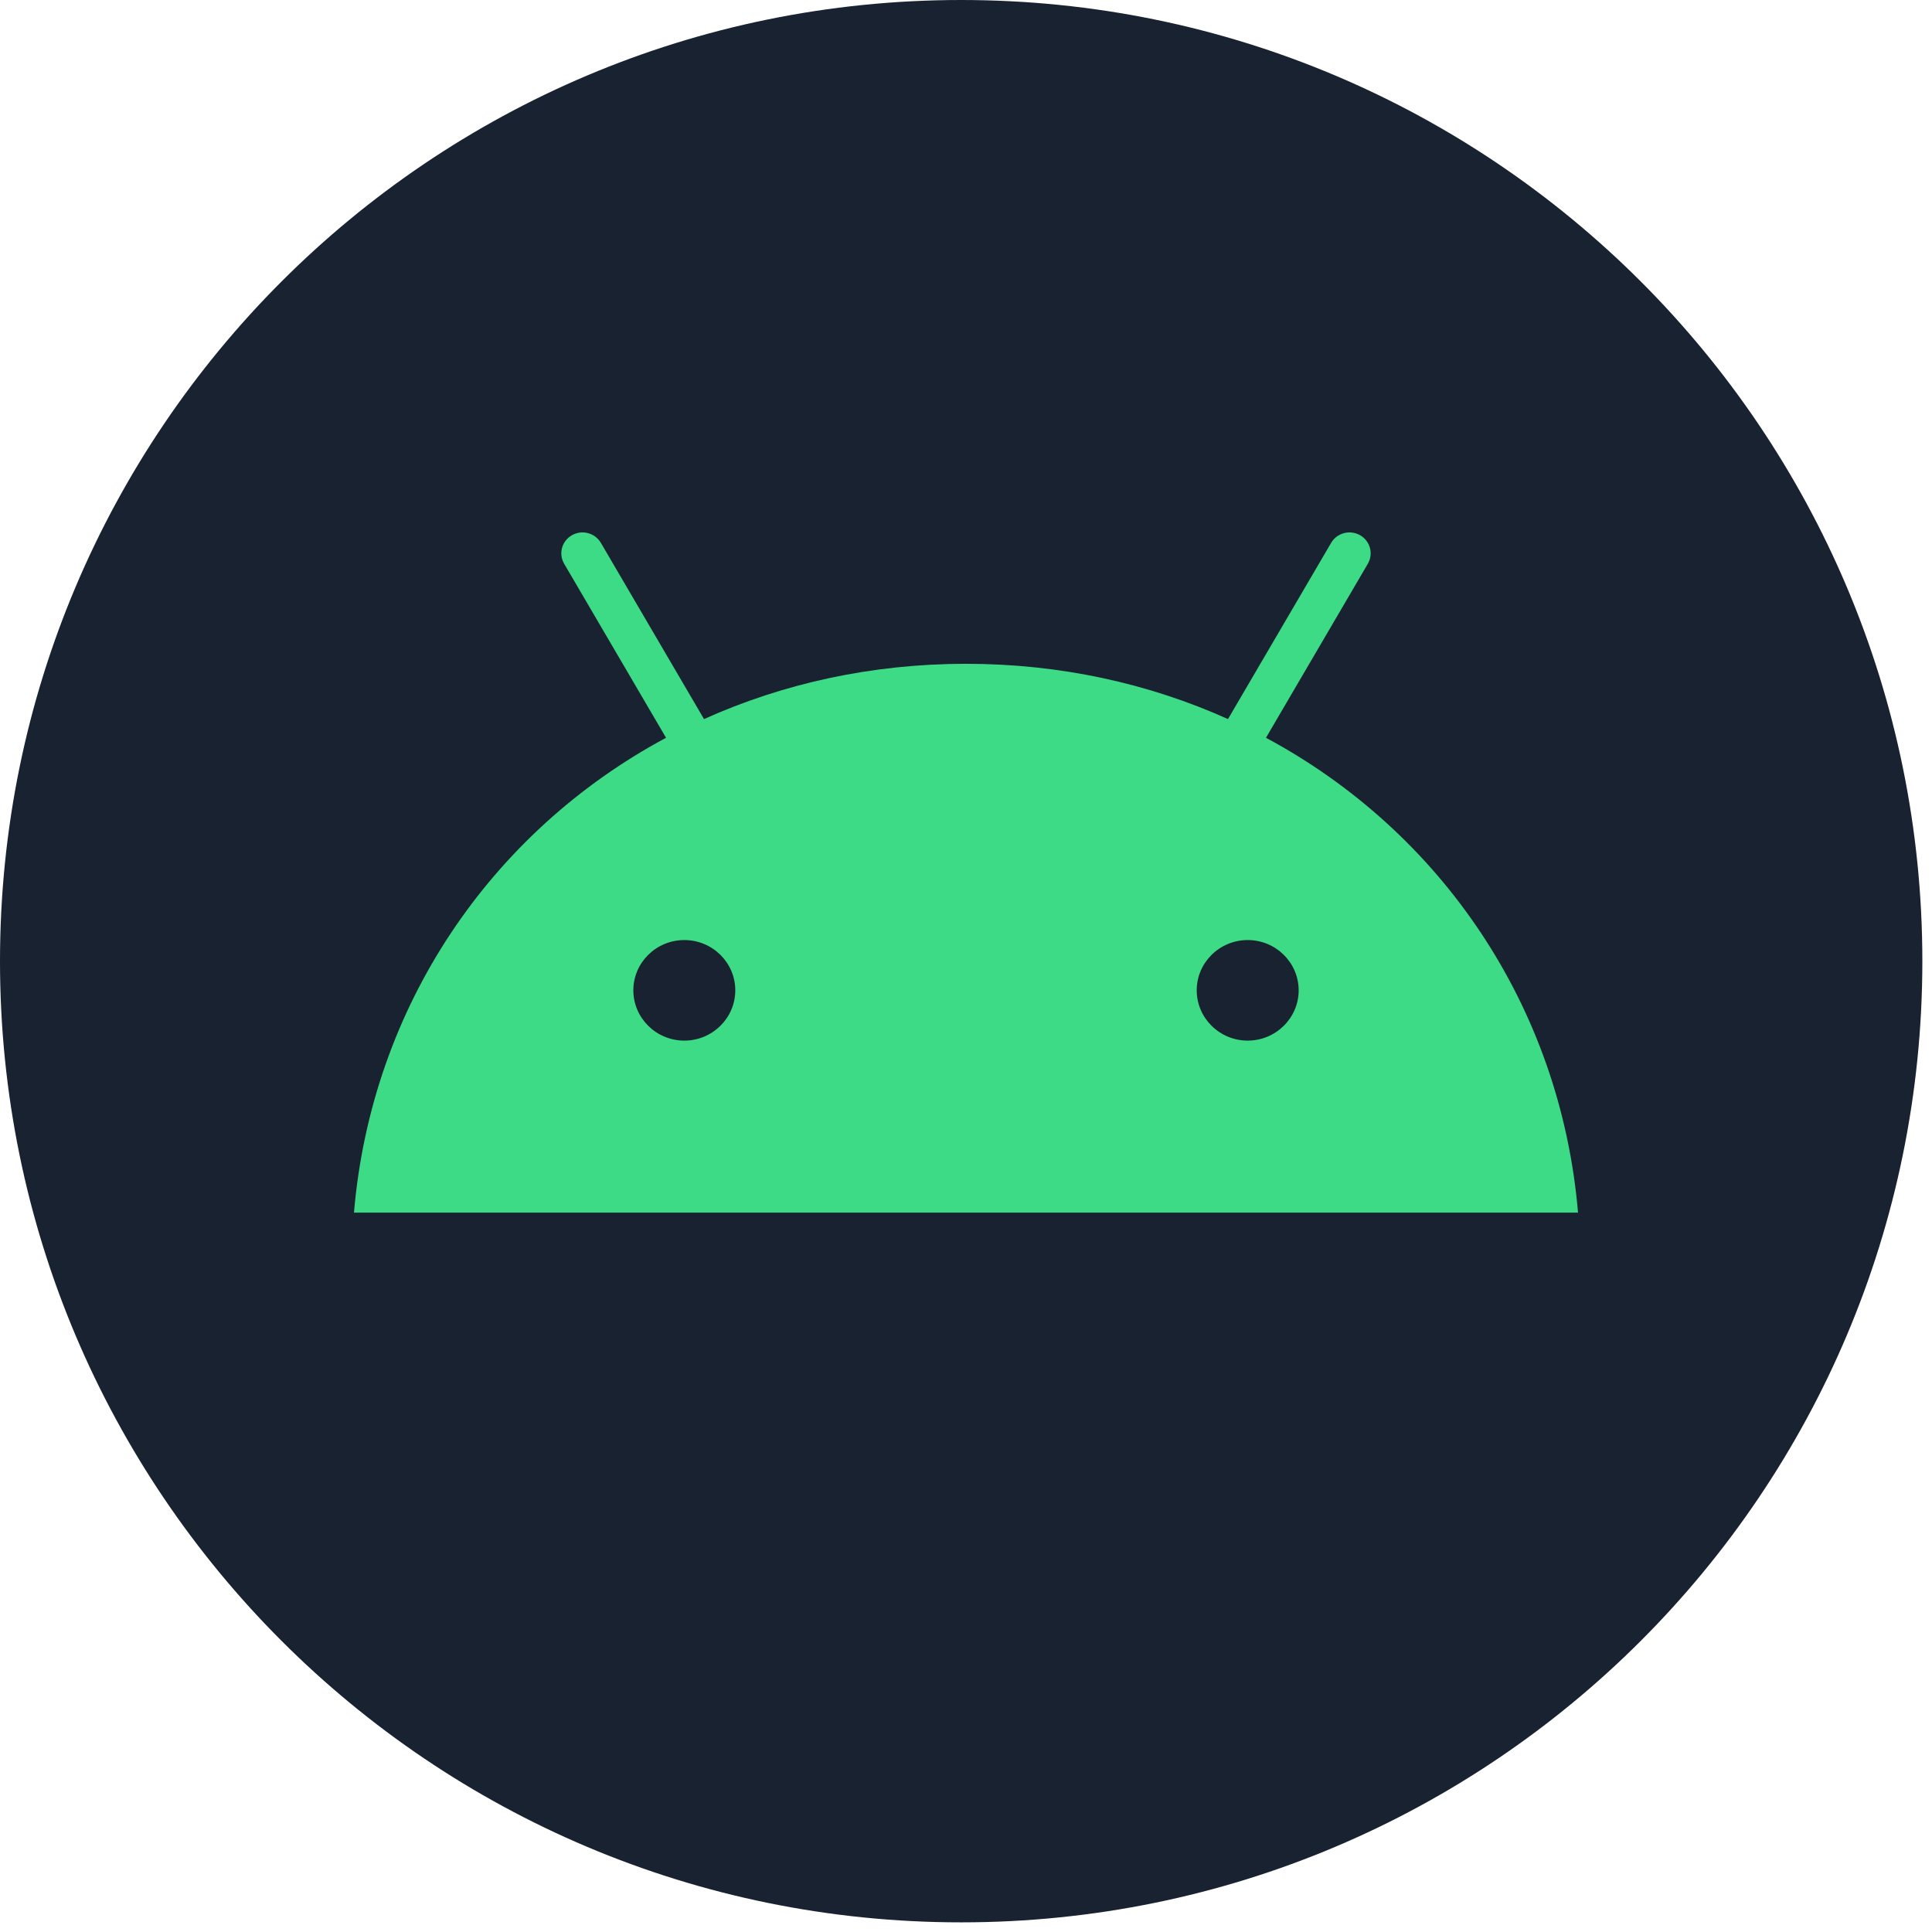
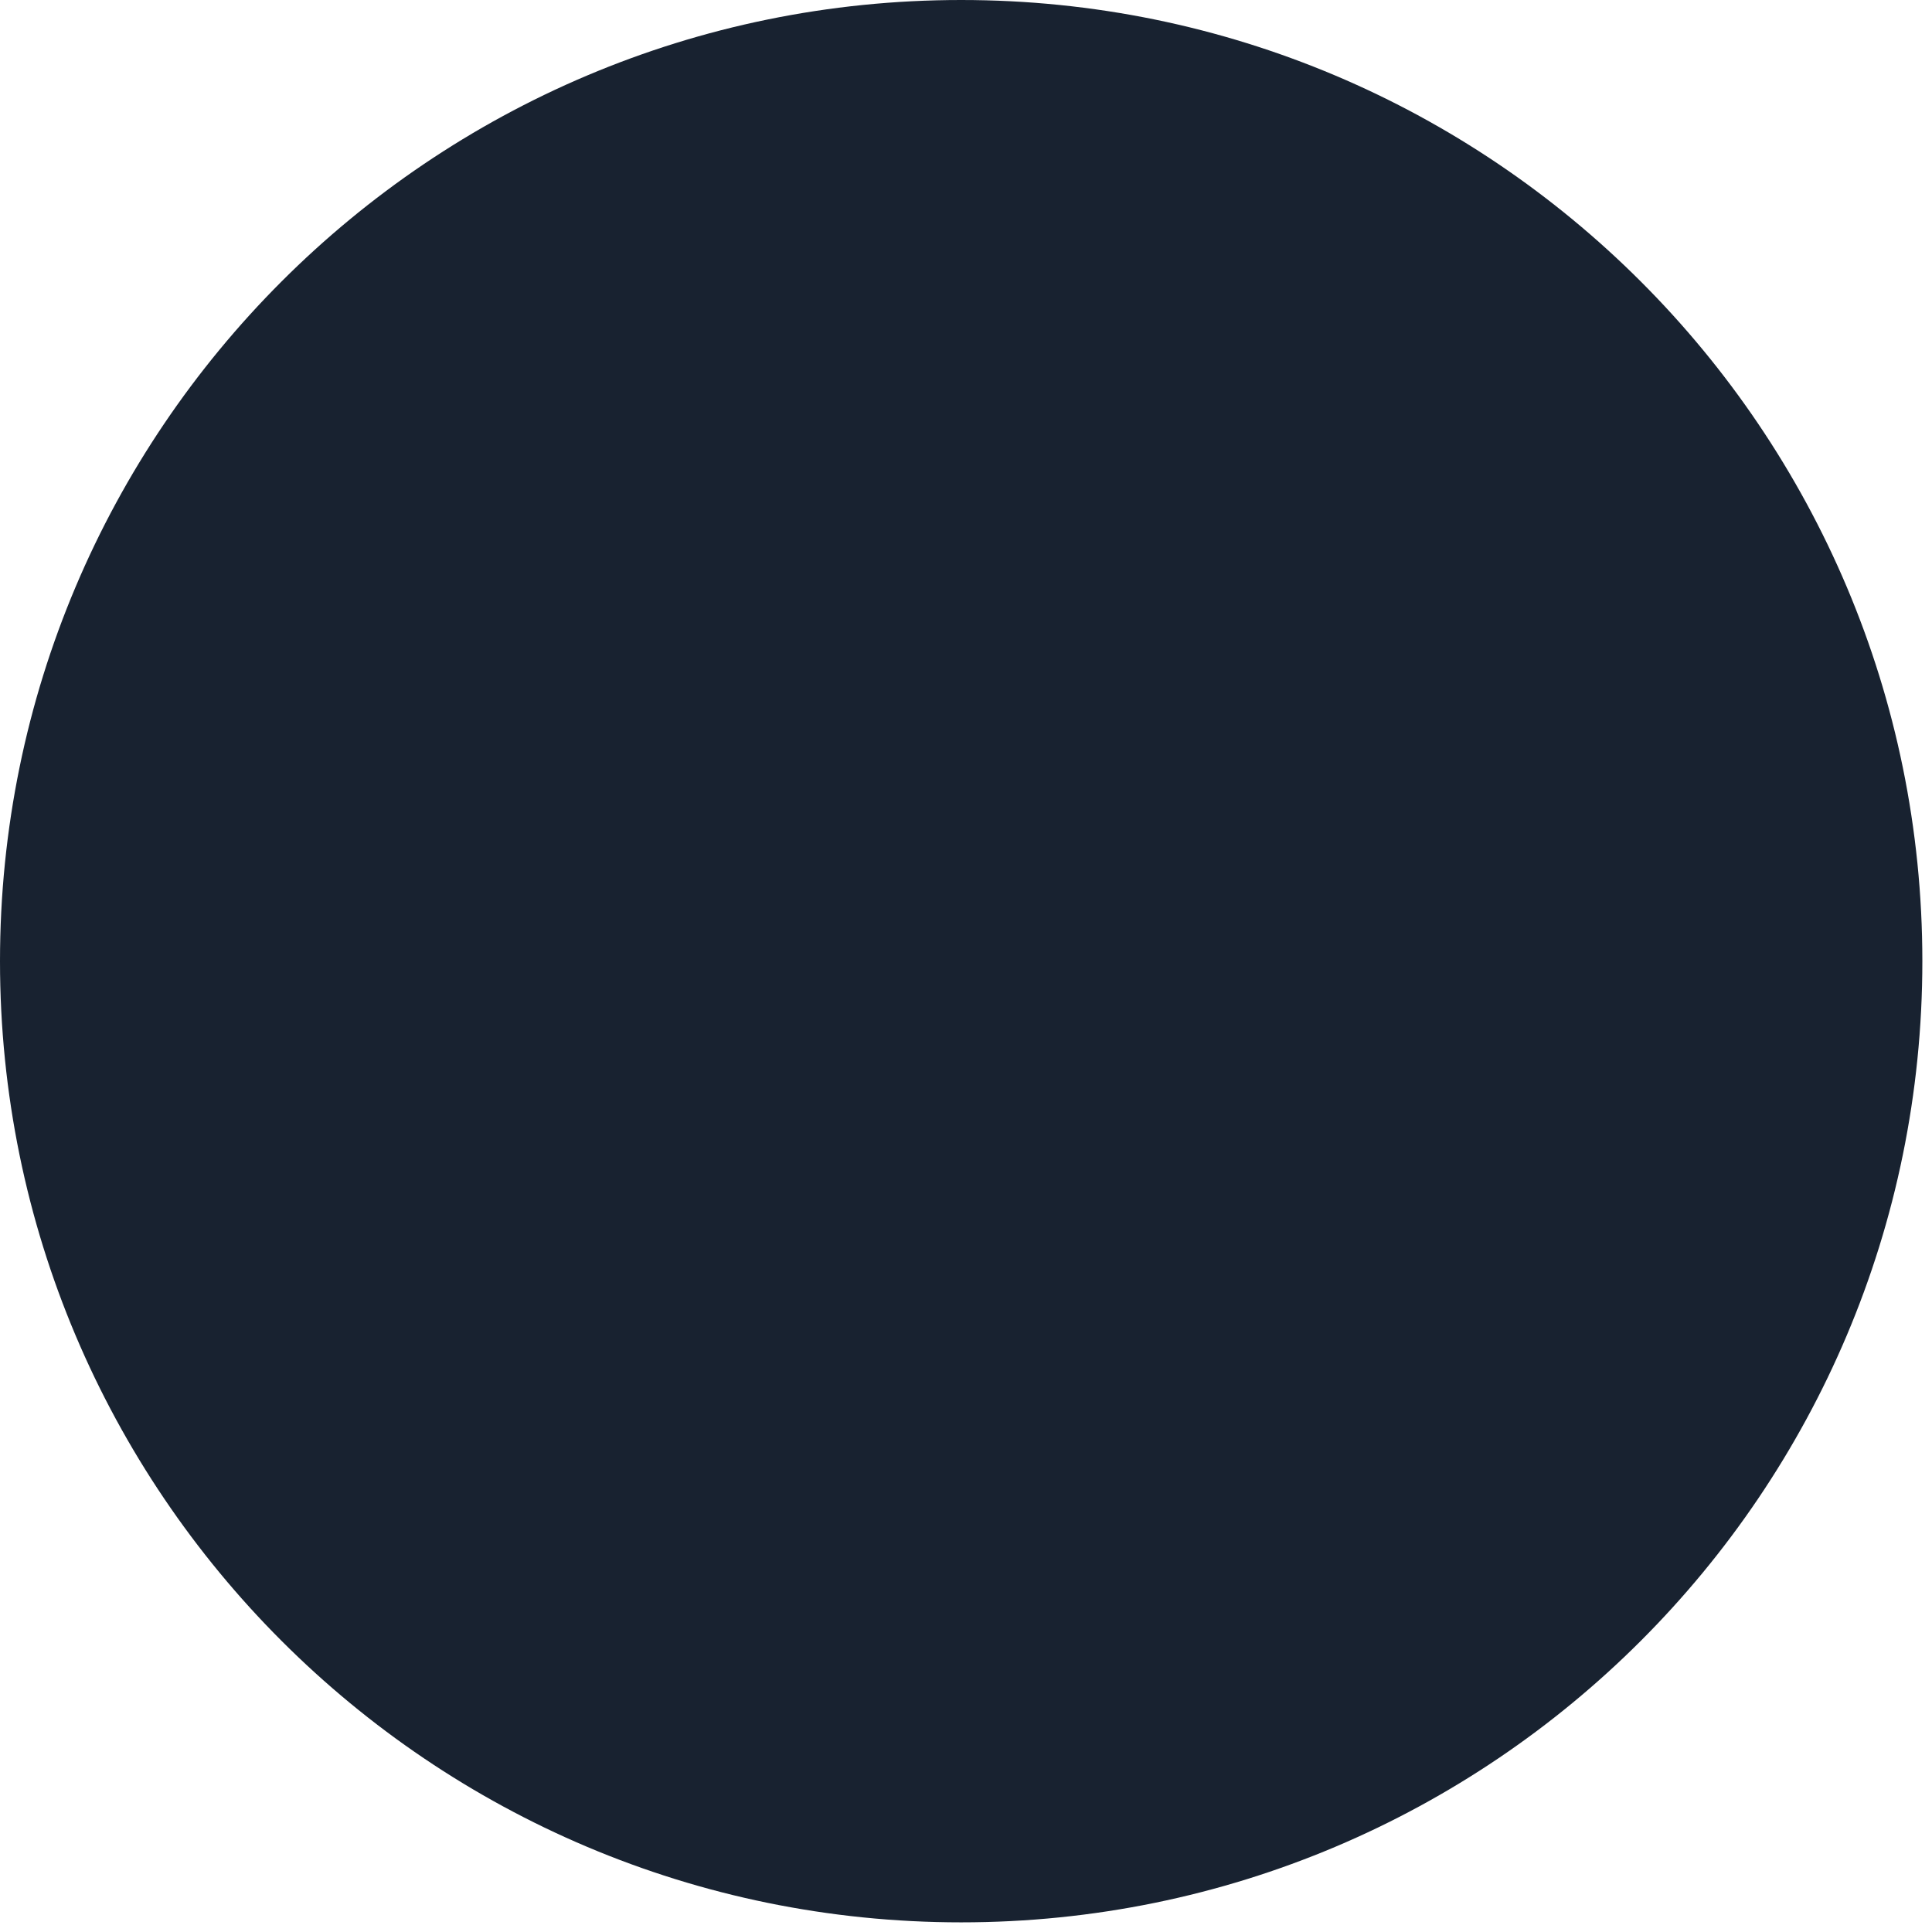
<svg xmlns="http://www.w3.org/2000/svg" width="712" height="712" viewBox="0 0 712 712" fill="none">
  <path d="M708.444 354.222C708.444 158.59 549.853 0 354.222 0C158.59 0 0 158.59 0 354.222C0 549.853 158.59 708.444 354.222 708.444C549.853 708.444 708.444 549.853 708.444 354.222Z" fill="#182230" />
-   <path d="M459.811 383.497C449.453 383.497 441.027 375.181 441.027 364.964C441.027 354.748 449.453 346.438 459.811 346.438C470.169 346.438 478.595 354.748 478.595 364.964C478.595 375.181 470.169 383.497 459.811 383.497ZM252.19 383.497C241.831 383.497 233.407 375.181 233.407 364.964C233.407 354.748 241.831 346.438 252.19 346.438C262.547 346.438 270.973 354.748 270.973 364.964C270.973 375.181 262.547 383.497 252.19 383.497ZM466.548 271.894L504.089 207.764C506.242 204.078 504.961 199.37 501.231 197.241C497.5 195.119 492.72 196.382 490.561 200.061L452.55 265.002C423.482 251.918 390.836 244.63 356 244.63C321.164 244.63 288.519 251.918 259.45 265.002L221.439 200.061C219.28 196.382 214.501 195.119 210.77 197.241C207.039 199.37 205.752 204.078 207.911 207.764L245.452 271.894C180.988 306.475 136.899 370.845 130.449 446.892H581.551C575.096 370.845 531.006 306.475 466.548 271.894Z" fill="#3DDB85" />
</svg>